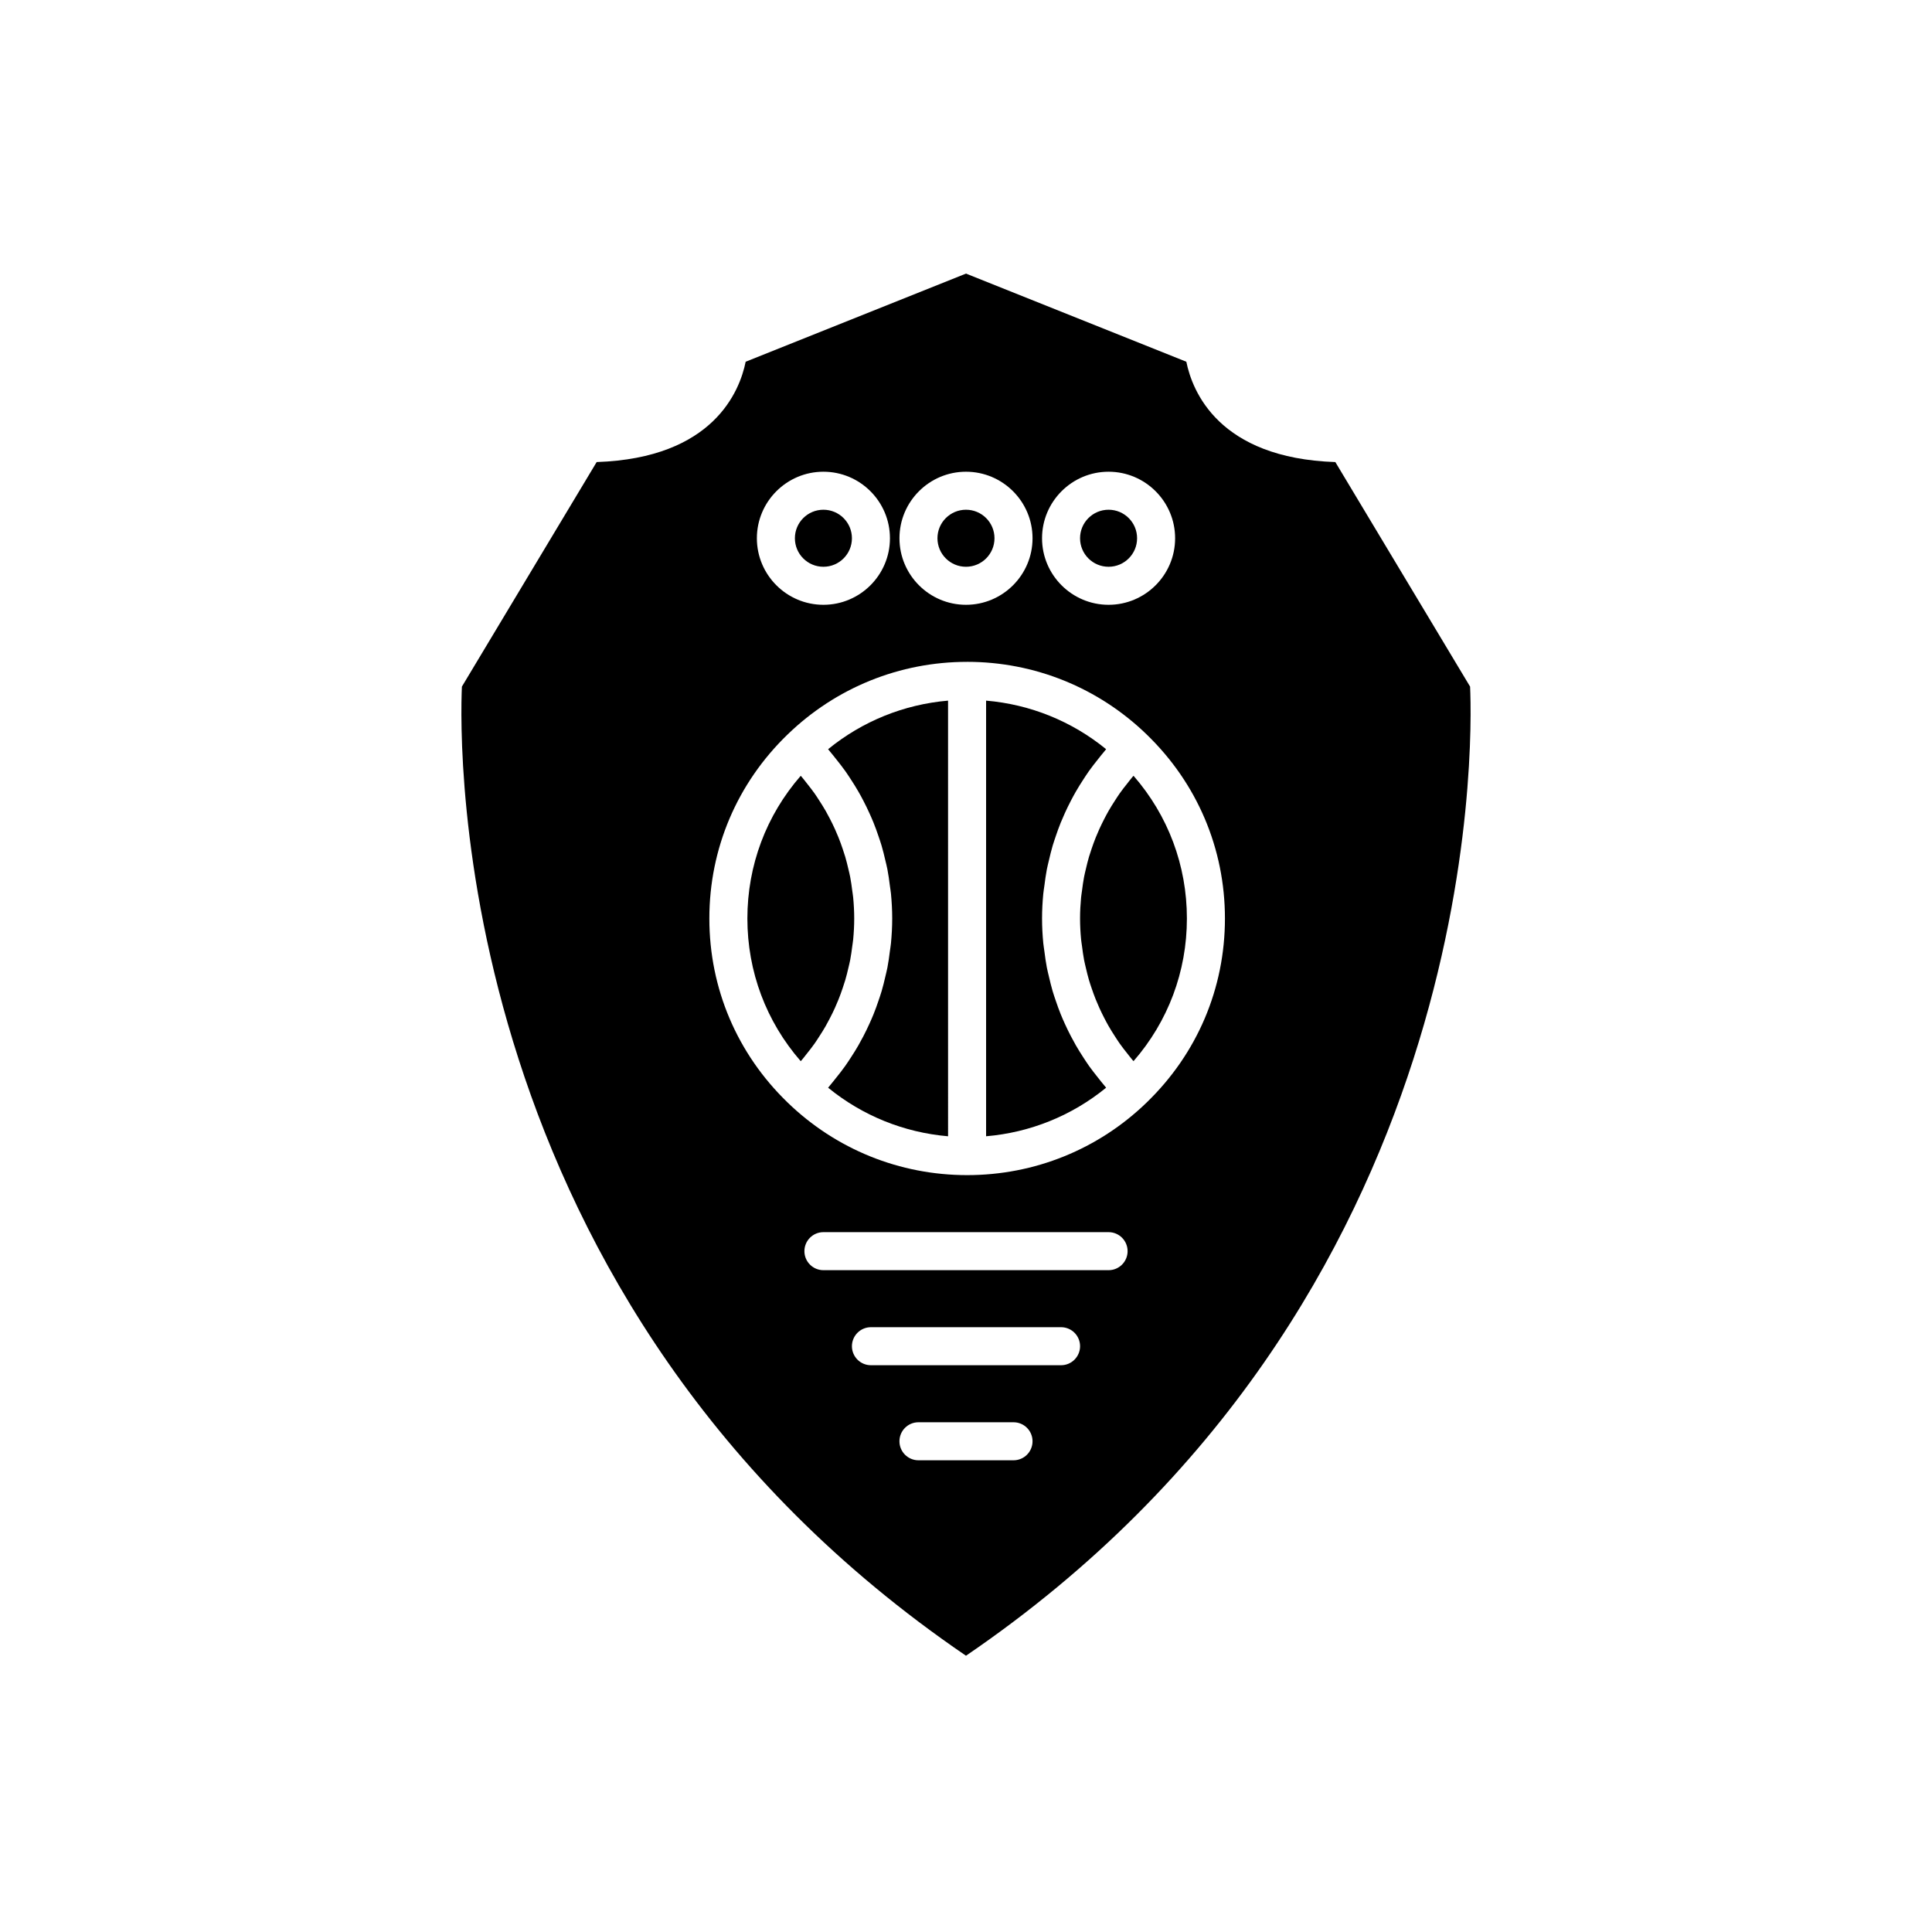
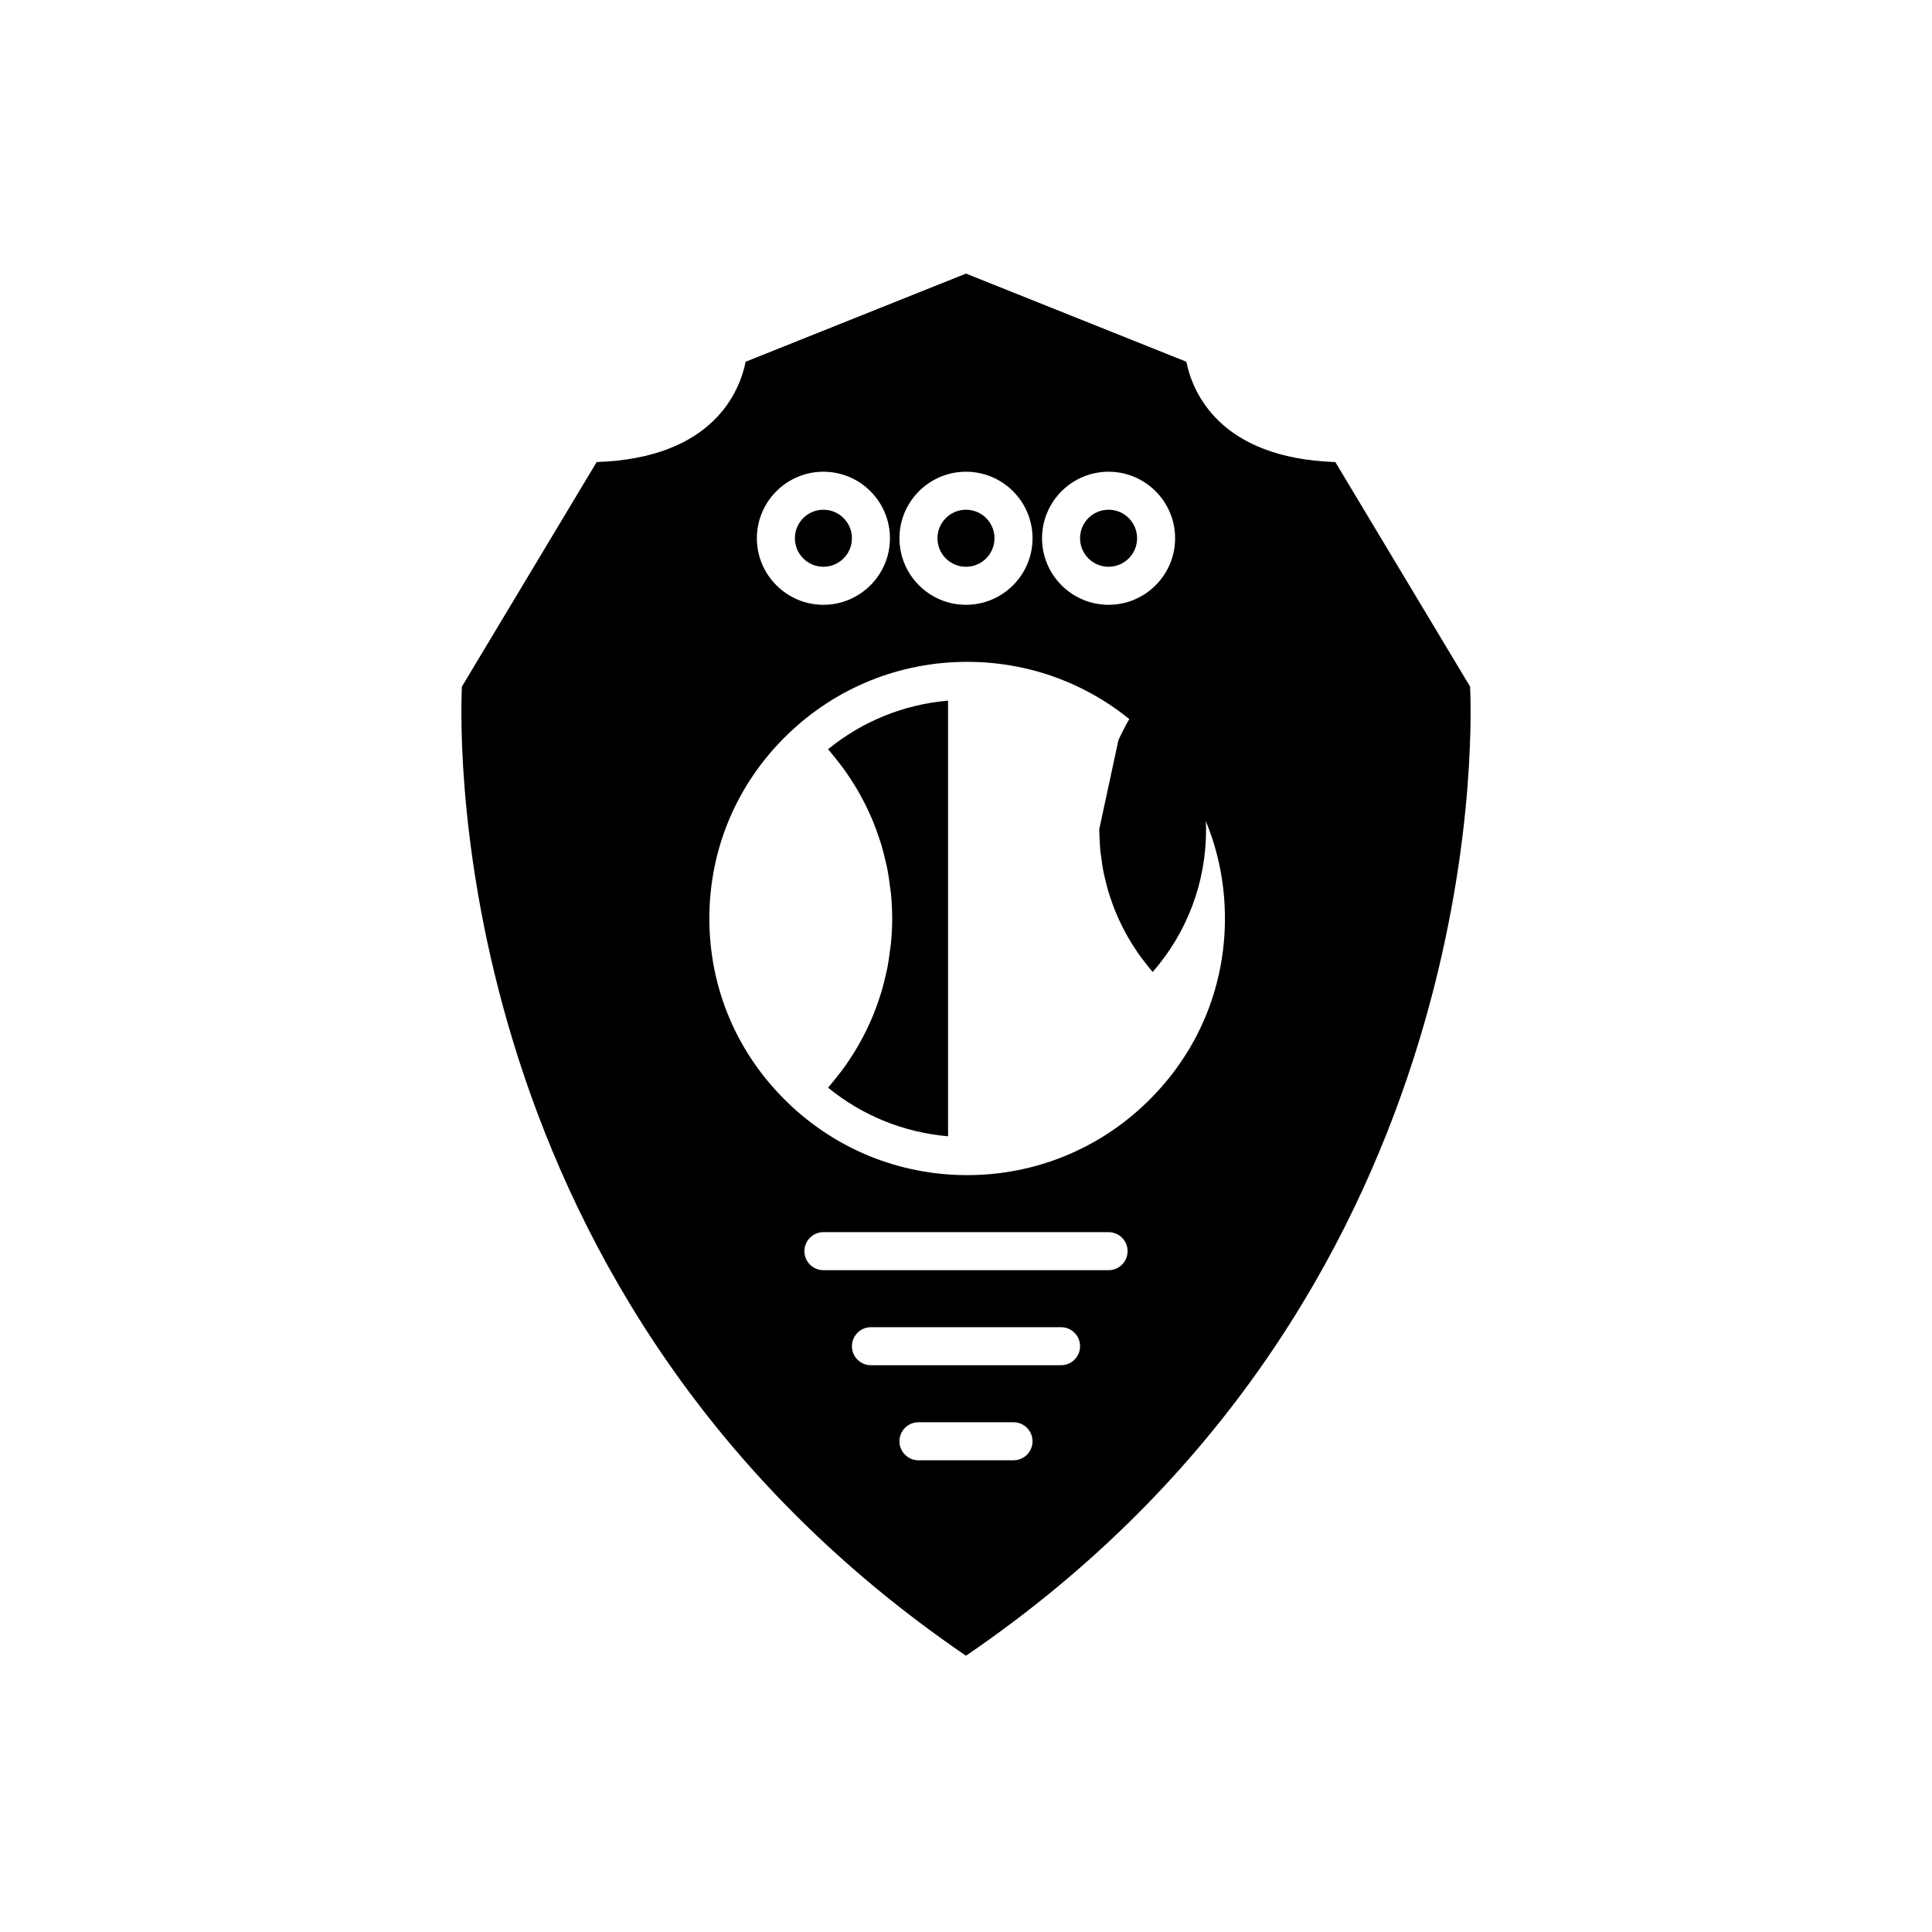
<svg xmlns="http://www.w3.org/2000/svg" fill="#000000" width="800px" height="800px" version="1.1" viewBox="144 144 512 512">
  <g>
    <path d="m363.96 343.17c0.574 0.664 1.102 1.355 1.648 2.039 0.82 1.023 1.629 2.051 2.383 3.109 0.523 0.734 1.008 1.488 1.5 2.238 0.695 1.062 1.367 2.137 1.996 3.231 0.453 0.785 0.879 1.578 1.297 2.379 0.582 1.113 1.129 2.242 1.645 3.387 0.371 0.82 0.734 1.641 1.07 2.477 0.477 1.176 0.902 2.367 1.309 3.57 0.285 0.836 0.574 1.668 0.824 2.516 0.375 1.262 0.68 2.543 0.98 3.828 0.191 0.816 0.402 1.625 0.562 2.453 0.277 1.426 0.469 2.871 0.652 4.32 0.09 0.707 0.219 1.406 0.289 2.117 0.207 2.172 0.328 4.359 0.328 6.57 0 2.211-0.121 4.402-0.328 6.57-0.066 0.711-0.199 1.41-0.289 2.117-0.184 1.449-0.375 2.894-0.652 4.32-0.16 0.828-0.375 1.633-0.562 2.453-0.297 1.285-0.605 2.566-0.98 3.828-0.25 0.848-0.543 1.68-0.824 2.516-0.406 1.203-0.832 2.394-1.309 3.57-0.336 0.836-0.699 1.656-1.07 2.477-0.516 1.145-1.066 2.273-1.645 3.387-0.418 0.801-0.848 1.594-1.297 2.379-0.629 1.098-1.301 2.168-1.996 3.231-0.492 0.754-0.977 1.504-1.5 2.238-0.754 1.062-1.562 2.09-2.383 3.109-0.547 0.684-1.074 1.375-1.648 2.039-0.176 0.199-0.324 0.418-0.5 0.617 9.078 7.414 20.094 11.871 31.789 12.871l-0.004-115.45c-11.691 1-22.707 5.457-31.789 12.871 0.18 0.199 0.328 0.414 0.504 0.617z" />
-     <path d="m436.63 431.63c-0.57-0.656-1.094-1.344-1.633-2.019-0.82-1.027-1.633-2.059-2.391-3.121-0.523-0.738-1.012-1.496-1.504-2.25-0.688-1.055-1.355-2.121-1.98-3.207-0.457-0.797-0.891-1.602-1.316-2.414-0.574-1.102-1.117-2.215-1.629-3.348-0.379-0.832-0.746-1.668-1.086-2.516-0.469-1.16-0.891-2.34-1.293-3.527-0.289-0.848-0.582-1.691-0.836-2.555-0.367-1.25-0.672-2.519-0.969-3.793-0.191-0.828-0.41-1.645-0.57-2.481-0.273-1.414-0.465-2.852-0.648-4.289-0.09-0.719-0.223-1.422-0.293-2.144-0.211-2.168-0.328-4.356-0.328-6.566 0-2.211 0.121-4.398 0.328-6.566 0.07-0.723 0.199-1.43 0.293-2.144 0.184-1.438 0.375-2.875 0.648-4.289 0.16-0.836 0.379-1.652 0.57-2.481 0.297-1.273 0.602-2.543 0.969-3.793 0.254-0.859 0.551-1.703 0.836-2.555 0.402-1.188 0.824-2.363 1.293-3.527 0.344-0.848 0.711-1.684 1.086-2.516 0.512-1.129 1.051-2.246 1.629-3.348 0.422-0.812 0.855-1.617 1.316-2.414 0.625-1.09 1.293-2.152 1.98-3.207 0.492-0.754 0.98-1.512 1.504-2.25 0.758-1.066 1.57-2.098 2.391-3.121 0.543-0.676 1.066-1.363 1.633-2.019 0.176-0.203 0.328-0.422 0.504-0.625-9.082-7.414-20.105-11.875-31.809-12.871v115.45c11.703-0.996 22.727-5.453 31.809-12.871-0.176-0.199-0.328-0.418-0.504-0.621z" />
-     <path d="m365.3 411.02c0.312-0.695 0.613-1.398 0.898-2.106 0.402-0.996 0.766-2.004 1.109-3.023 0.238-0.711 0.48-1.418 0.691-2.137 0.316-1.066 0.578-2.152 0.832-3.242 0.16-0.691 0.34-1.379 0.473-2.078 0.234-1.207 0.398-2.434 0.555-3.664 0.074-0.598 0.184-1.191 0.242-1.793 0.176-1.84 0.277-3.695 0.277-5.57s-0.102-3.731-0.277-5.57c-0.059-0.602-0.164-1.195-0.242-1.793-0.156-1.23-0.32-2.457-0.555-3.664-0.133-0.699-0.312-1.387-0.473-2.078-0.254-1.09-0.516-2.172-0.832-3.242-0.211-0.719-0.453-1.43-0.691-2.137-0.344-1.016-0.707-2.027-1.109-3.023-0.285-0.707-0.586-1.41-0.898-2.106-0.438-0.973-0.906-1.93-1.398-2.875-0.352-0.676-0.707-1.352-1.086-2.016-0.539-0.941-1.121-1.859-1.711-2.773-0.406-0.625-0.801-1.258-1.234-1.867-0.668-0.941-1.387-1.852-2.109-2.758-0.43-0.539-0.836-1.09-1.289-1.613-0.086-0.102-0.188-0.191-0.277-0.293-9.145 10.5-14.133 23.746-14.133 37.809s4.988 27.309 14.133 37.809c0.09-0.102 0.188-0.191 0.277-0.293 0.453-0.523 0.855-1.078 1.289-1.613 0.723-0.906 1.445-1.816 2.109-2.758 0.434-0.609 0.828-1.242 1.234-1.867 0.594-0.914 1.176-1.832 1.711-2.773 0.379-0.664 0.734-1.34 1.086-2.019 0.492-0.941 0.961-1.898 1.398-2.871z" />
    <path d="m369.77 286.64c0 4.176-3.383 7.559-7.559 7.559-4.172 0-7.555-3.383-7.555-7.559 0-4.172 3.383-7.555 7.555-7.555 4.176 0 7.559 3.383 7.559 7.555" />
-     <path d="m435.31 363.77c-0.32 0.711-0.629 1.43-0.922 2.156-0.391 0.977-0.75 1.969-1.09 2.969-0.246 0.727-0.492 1.453-0.711 2.188-0.309 1.051-0.566 2.121-0.816 3.191-0.164 0.707-0.344 1.406-0.48 2.117-0.23 1.199-0.395 2.414-0.547 3.633-0.078 0.609-0.188 1.211-0.246 1.82-0.172 1.836-0.273 3.691-0.273 5.562s0.102 3.727 0.277 5.566c0.059 0.613 0.168 1.215 0.246 1.82 0.156 1.219 0.32 2.434 0.547 3.633 0.137 0.711 0.316 1.414 0.48 2.117 0.25 1.07 0.508 2.141 0.816 3.191 0.215 0.738 0.465 1.461 0.711 2.188 0.336 1 0.695 1.988 1.09 2.969 0.293 0.727 0.602 1.445 0.922 2.156 0.43 0.953 0.887 1.891 1.367 2.816 0.359 0.695 0.723 1.387 1.113 2.066 0.531 0.926 1.102 1.828 1.684 2.727 0.414 0.637 0.816 1.281 1.258 1.902 0.66 0.934 1.371 1.832 2.09 2.731 0.434 0.543 0.844 1.102 1.301 1.633 0.086 0.102 0.188 0.191 0.273 0.293 9.152-10.5 14.141-23.742 14.141-37.809s-4.988-27.309-14.141-37.809c-0.086 0.102-0.188 0.191-0.273 0.293-0.457 0.531-0.867 1.09-1.301 1.633-0.719 0.898-1.43 1.797-2.09 2.731-0.441 0.621-0.844 1.266-1.258 1.902-0.582 0.898-1.156 1.801-1.684 2.727-0.391 0.68-0.75 1.371-1.113 2.066-0.48 0.93-0.941 1.867-1.371 2.82z" />
+     <path d="m435.31 363.77s0.102 3.727 0.277 5.566c0.059 0.613 0.168 1.215 0.246 1.82 0.156 1.219 0.32 2.434 0.547 3.633 0.137 0.711 0.316 1.414 0.48 2.117 0.25 1.07 0.508 2.141 0.816 3.191 0.215 0.738 0.465 1.461 0.711 2.188 0.336 1 0.695 1.988 1.09 2.969 0.293 0.727 0.602 1.445 0.922 2.156 0.43 0.953 0.887 1.891 1.367 2.816 0.359 0.695 0.723 1.387 1.113 2.066 0.531 0.926 1.102 1.828 1.684 2.727 0.414 0.637 0.816 1.281 1.258 1.902 0.66 0.934 1.371 1.832 2.09 2.731 0.434 0.543 0.844 1.102 1.301 1.633 0.086 0.102 0.188 0.191 0.273 0.293 9.152-10.5 14.141-23.742 14.141-37.809s-4.988-27.309-14.141-37.809c-0.086 0.102-0.188 0.191-0.273 0.293-0.457 0.531-0.867 1.09-1.301 1.633-0.719 0.898-1.43 1.797-2.09 2.731-0.441 0.621-0.844 1.266-1.258 1.902-0.582 0.898-1.156 1.801-1.684 2.727-0.391 0.68-0.75 1.371-1.113 2.066-0.48 0.93-0.941 1.867-1.371 2.82z" />
    <path d="m407.55 286.64c0 4.176-3.383 7.559-7.555 7.559-4.176 0-7.559-3.383-7.559-7.559 0-4.172 3.383-7.555 7.559-7.555 4.172 0 7.555 3.383 7.555 7.555" />
    <path d="m400 582.78c137.36-93.637 134.25-242.29 133.59-256.82l-35.711-59.508c-30.941-1.039-37.918-18.812-39.488-26.586l-58.391-23.363-58.391 23.359c-1.57 7.777-8.547 25.551-39.488 26.586l-35.711 59.508c-0.664 14.543-3.766 163.19 133.59 256.83zm12.594-51.789h-25.191c-2.785 0-5.039-2.254-5.039-5.039 0-2.781 2.254-5.039 5.039-5.039h25.191c2.785 0 5.039 2.254 5.039 5.039 0 2.785-2.254 5.039-5.039 5.039zm12.594-25.191h-50.379c-2.785 0-5.039-2.254-5.039-5.039 0-2.781 2.254-5.039 5.039-5.039h50.383c2.785 0 5.039 2.254 5.039 5.039-0.004 2.785-2.258 5.039-5.043 5.039zm12.598-25.188h-75.57c-2.785 0-5.039-2.254-5.039-5.039 0-2.781 2.254-5.039 5.039-5.039h75.57c2.785 0 5.039 2.254 5.039 5.039 0 2.781-2.254 5.039-5.039 5.039zm0-211.6c9.723 0 17.633 7.91 17.633 17.633s-7.91 17.633-17.633 17.633-17.633-7.91-17.633-17.633 7.91-17.633 17.633-17.633zm-37.785 0c9.723 0 17.633 7.91 17.633 17.633s-7.914 17.633-17.633 17.633c-9.723 0-17.633-7.91-17.633-17.633-0.004-9.723 7.91-17.633 17.633-17.633zm-37.789 0c9.723 0 17.633 7.91 17.633 17.633 0.004 9.723-7.91 17.633-17.633 17.633-9.719 0-17.633-7.91-17.633-17.633s7.914-17.633 17.633-17.633zm-9.492 167.16s0-0.004-0.004-0.004c-13.371-12.918-20.73-30.23-20.73-48.762 0-18.527 7.359-35.844 20.727-48.758 0 0 0-0.004 0.004-0.004h0.004c12.812-12.406 29.703-19.246 47.566-19.246 0-0.004 0.004-0.004 0.004-0.004h0.008c17.875 0 34.773 6.84 47.59 19.254 0.008 0.004 0.008 0.016 0.016 0.02 13.355 12.91 20.715 30.219 20.715 48.738 0 18.523-7.356 35.828-20.715 48.738-0.008 0.004-0.008 0.016-0.016 0.02-12.812 12.418-29.715 19.258-47.59 19.258h-0.008-0.004c-17.863-0.004-34.754-6.84-47.566-19.246v-0.004z" />
    <path d="m445.34 286.64c0 4.176-3.383 7.559-7.555 7.559-4.176 0-7.559-3.383-7.559-7.559 0-4.172 3.383-7.555 7.559-7.555 4.172 0 7.555 3.383 7.555 7.555" />
  </g>
</svg>